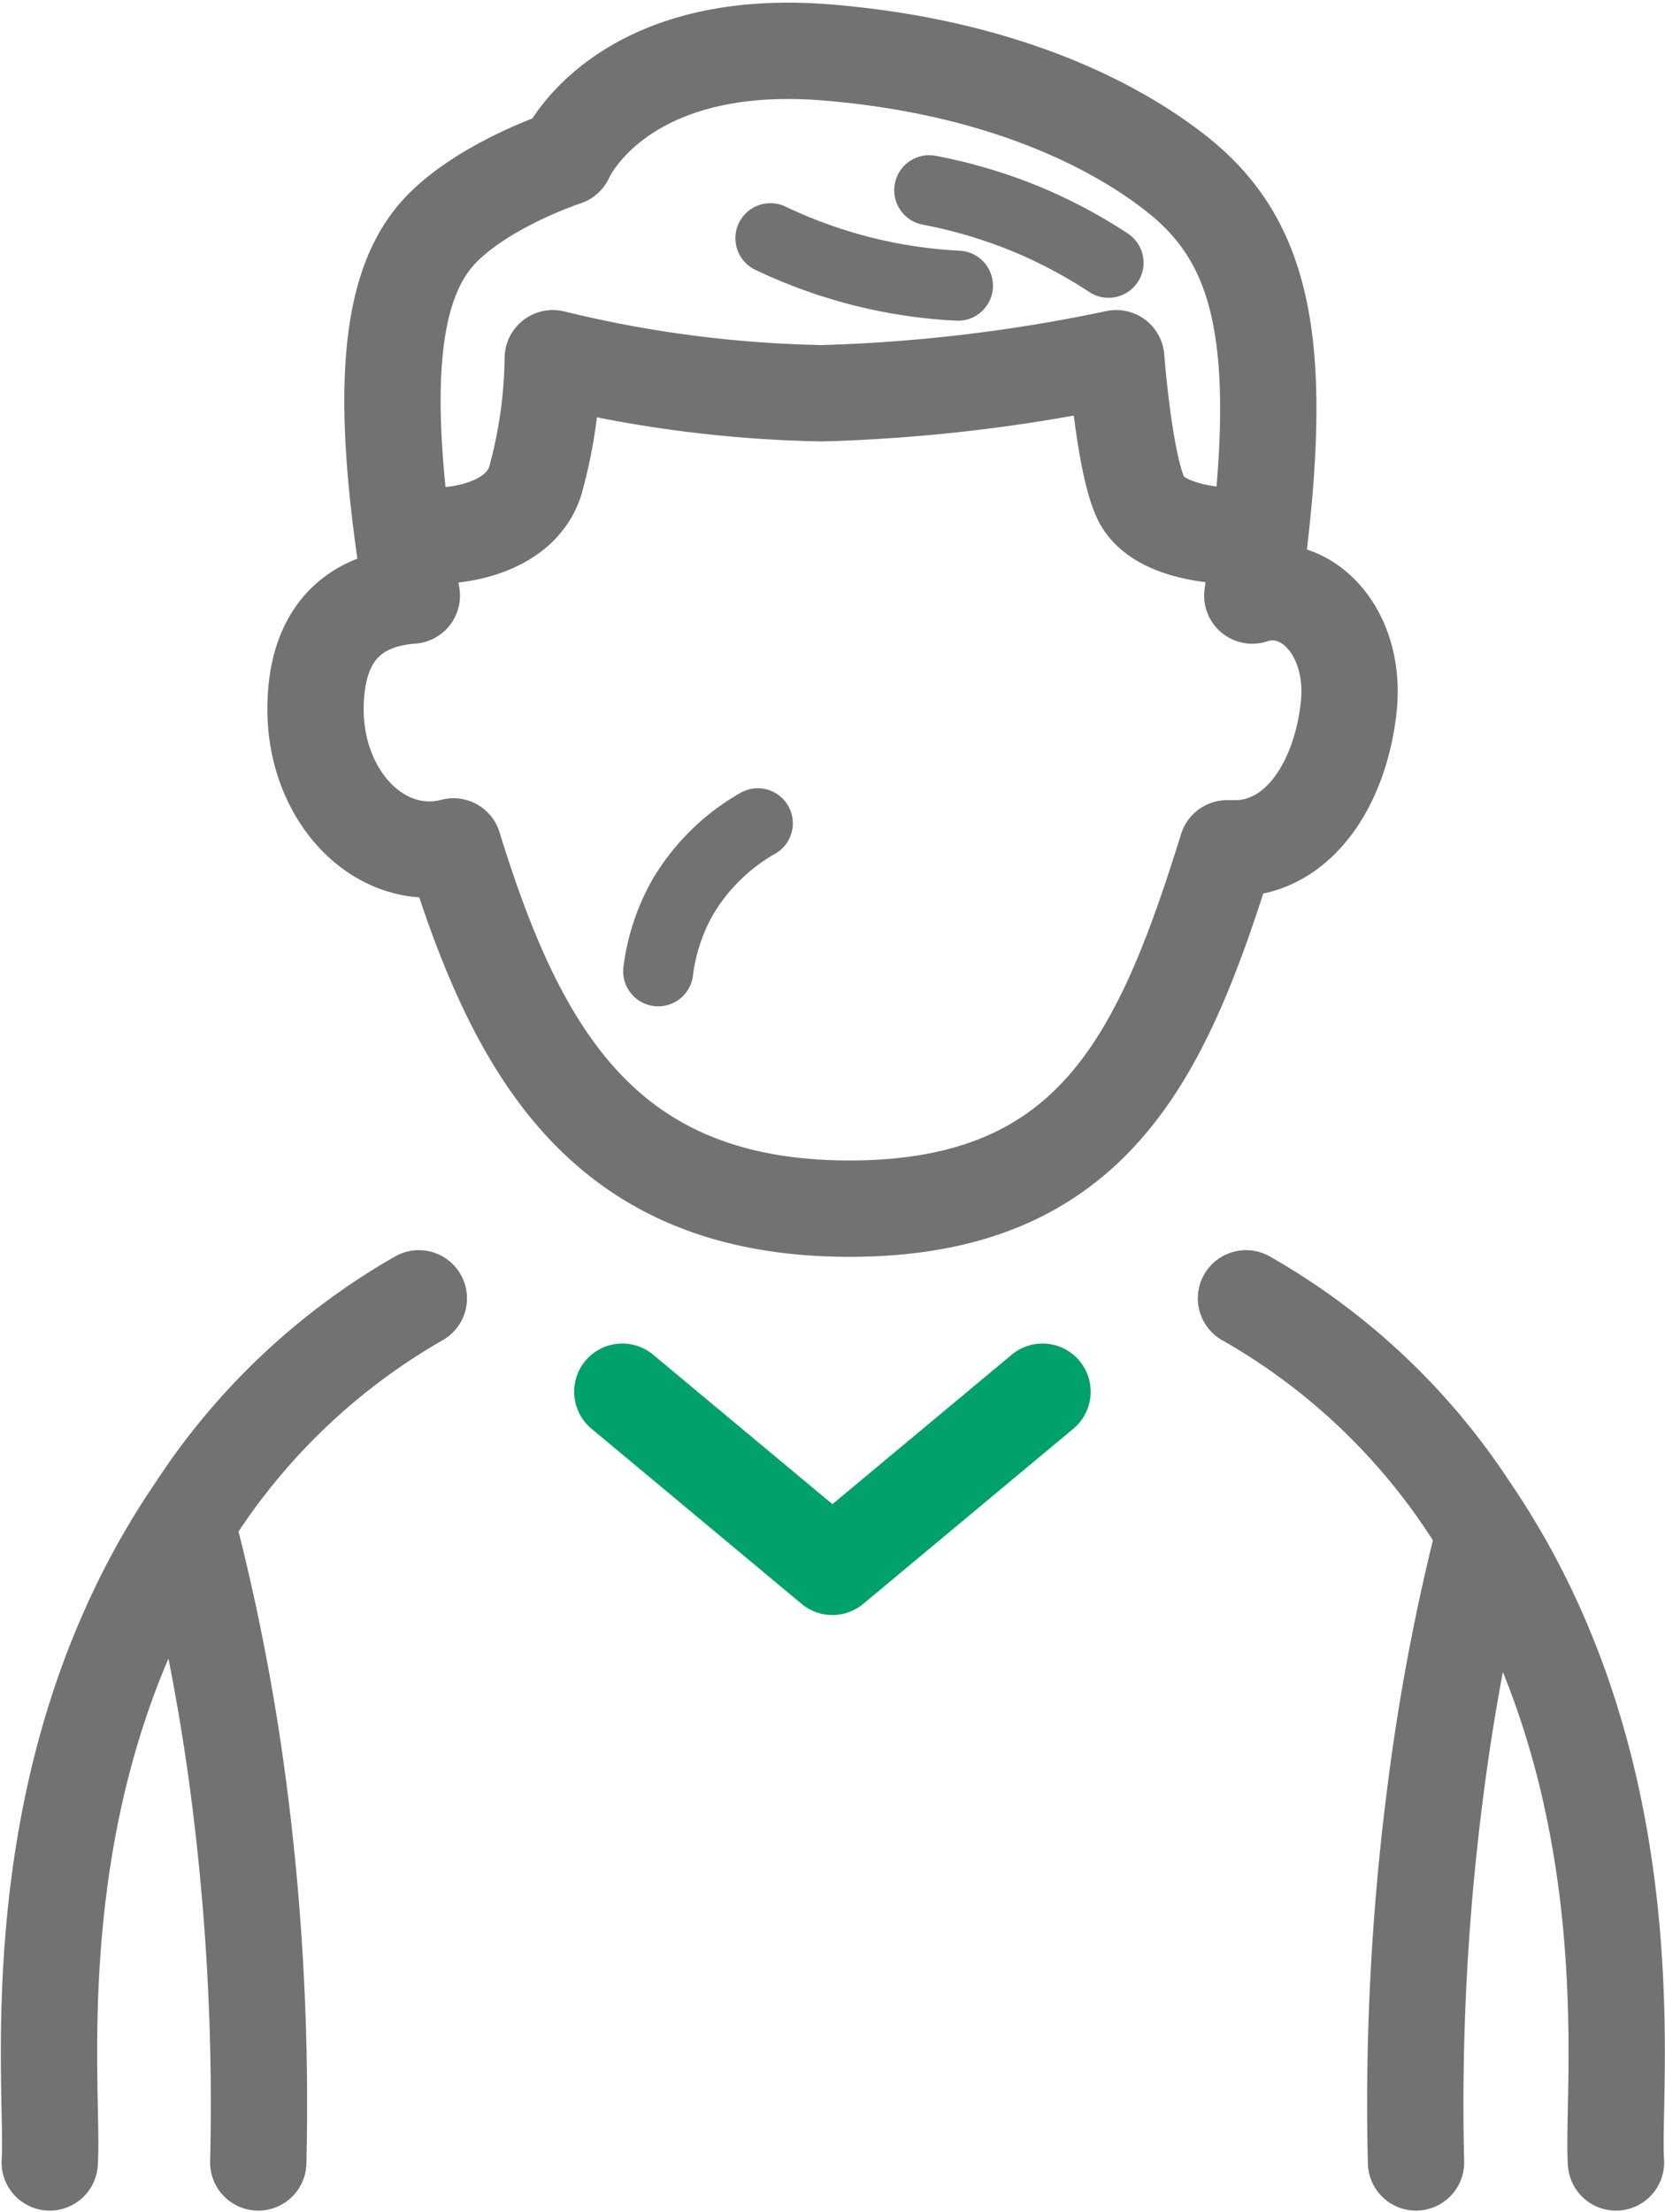
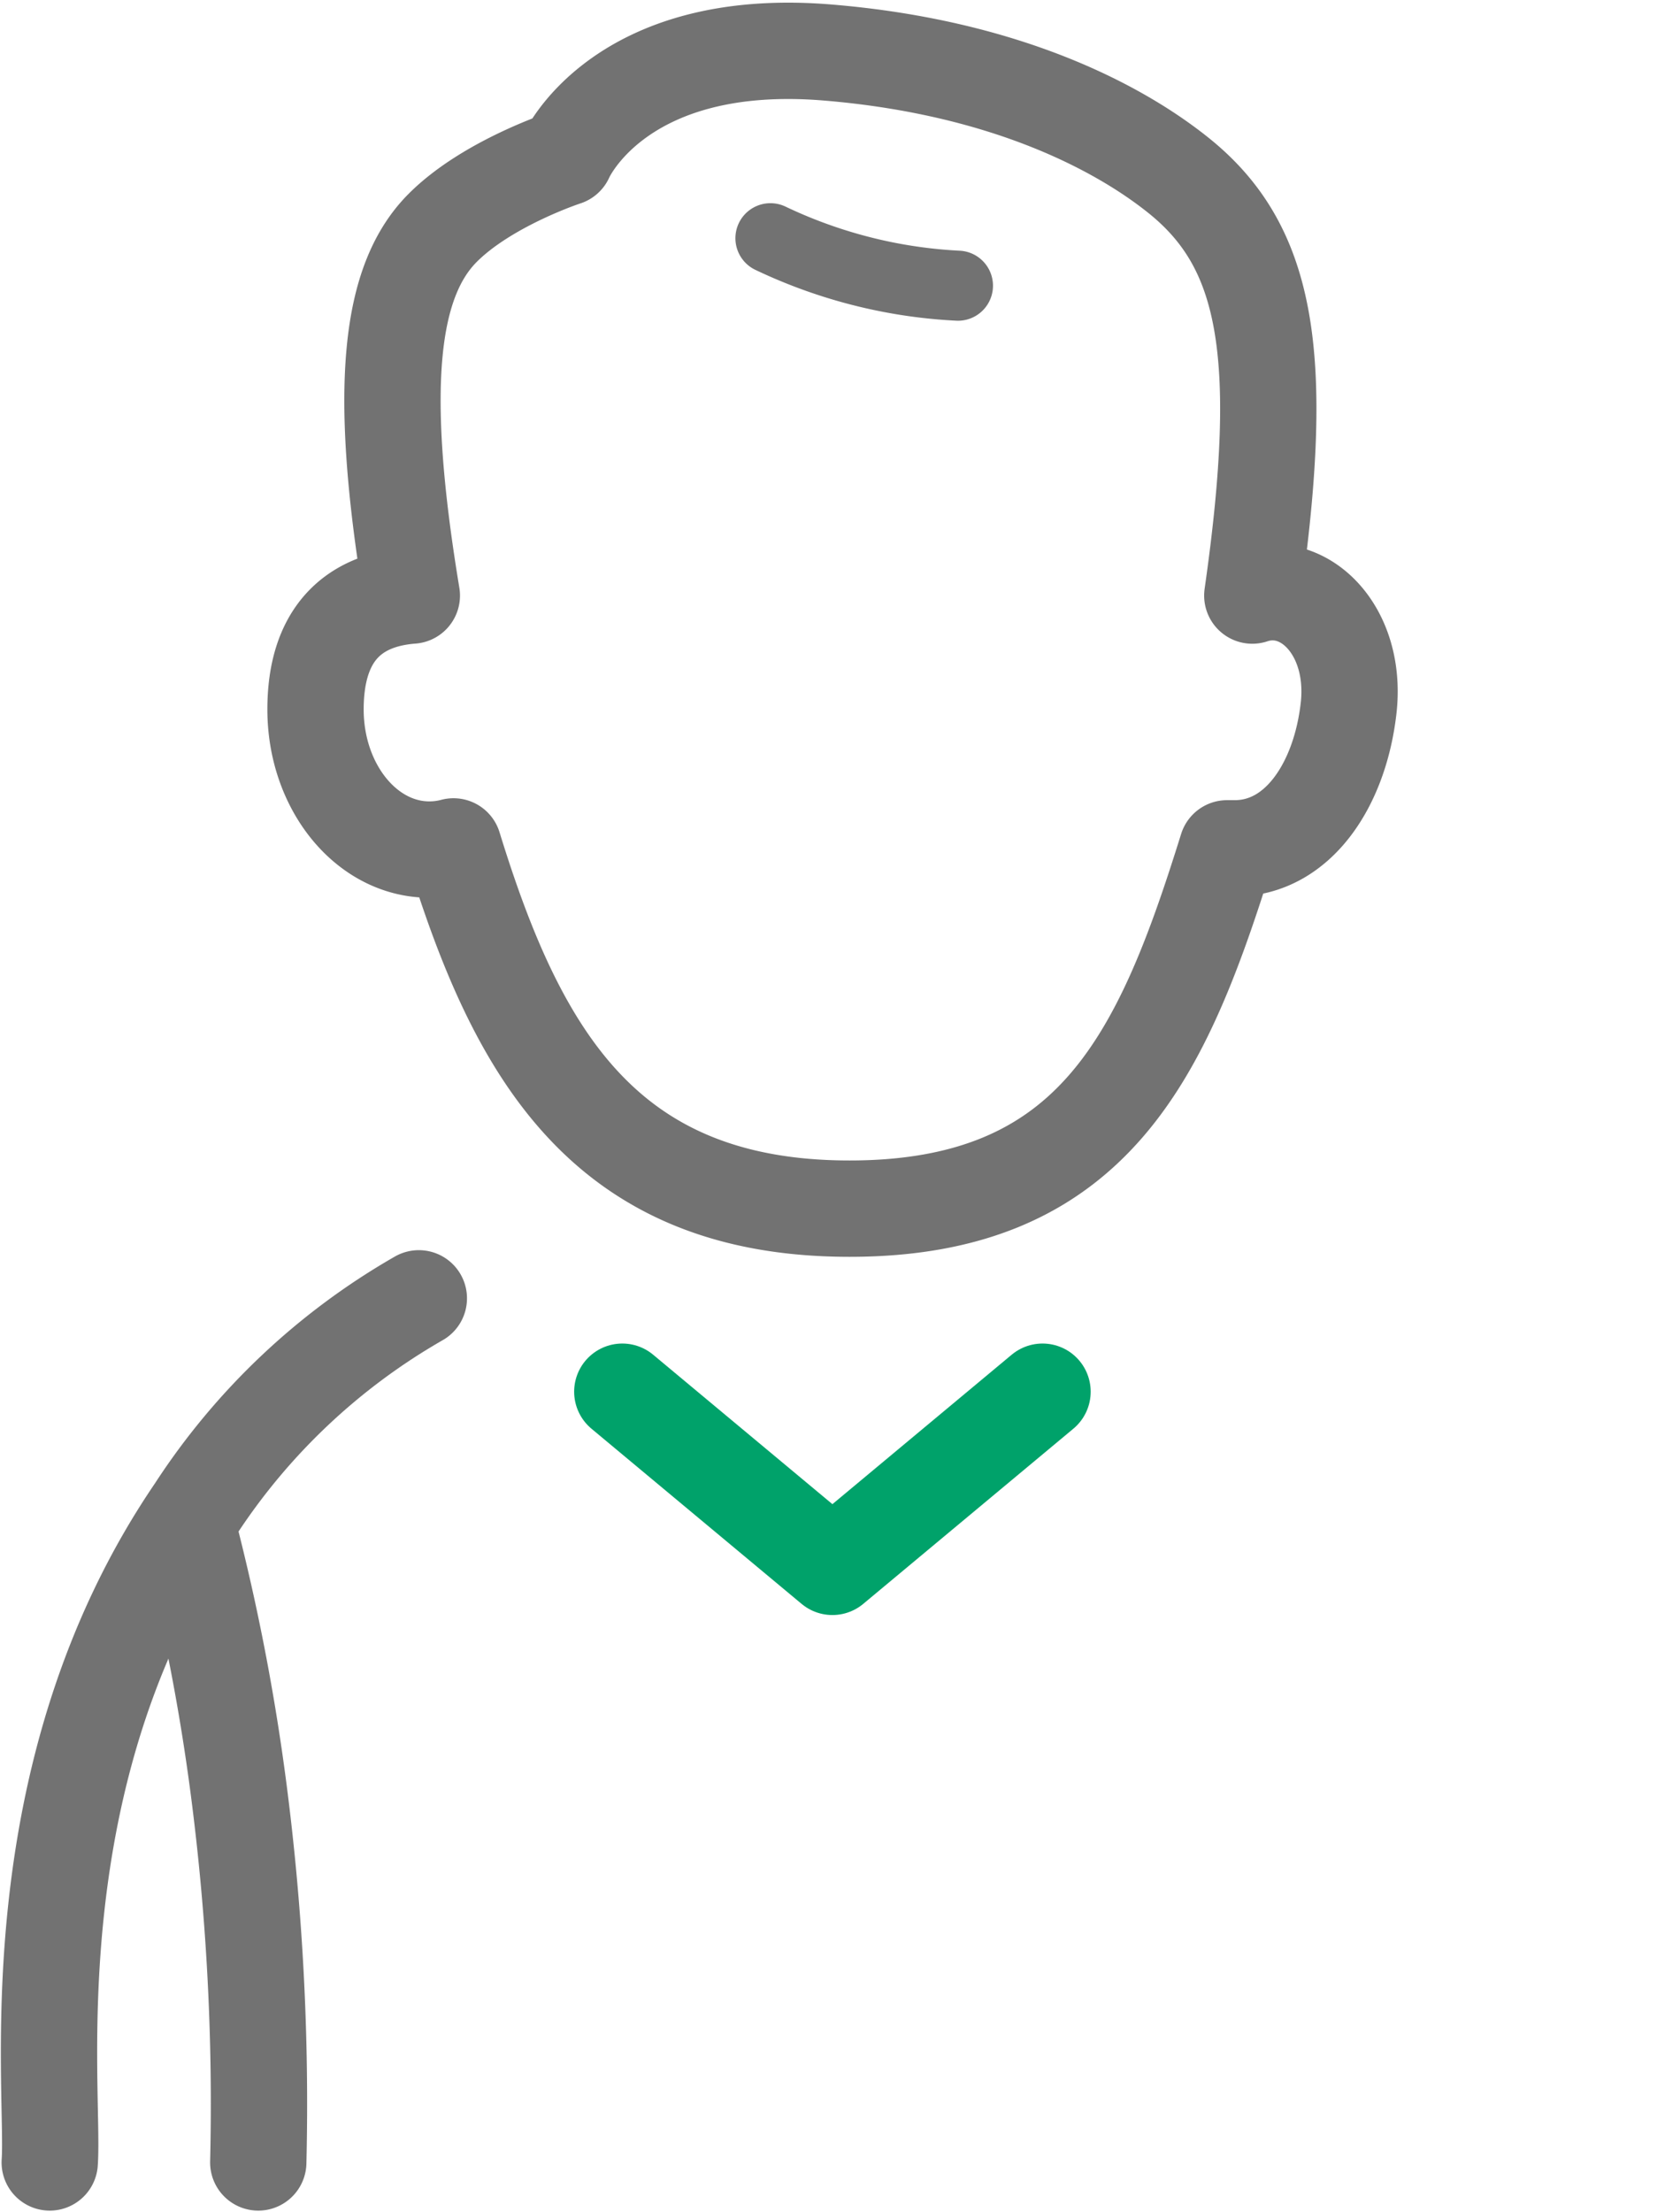
<svg xmlns="http://www.w3.org/2000/svg" viewBox="0 0 95.09 126.28">
  <defs>
    <style>
      .a, .b, .c {
        fill: none;
        stroke-linecap: round;
        stroke-linejoin: round;
      }

      .a, .b {
        stroke: #727272;
      }

      .a {
        stroke-width: 4px;
      }

      .b, .c {
        stroke-width: 5.5px;
      }

      .c {
        stroke: #00a26a;
      }
    </style>
  </defs>
-   <path class="a" d="M43.28,47A11.71,11.71,0,0,0,39,51.2a11.49,11.49,0,0,0-1.41,4.25" />
  <path class="b" d="M71.52,34c2-14,.77-20-4.23-24-3.5-2.8-10-6.17-20-7-12-1-15,6-15,6s-4.45,1.45-7,4c-3,3-3.76,9-1.77,21-3.4.26-5.5,2.26-5.5,6.5,0,4.42,2.91,8,6.5,8a5.33,5.33,0,0,0,1.38-.18C29.54,60.13,34.52,69,48.52,69S66.41,60.2,70.08,48.43l.44,0c3.59,0,6-3.6,6.5-8S74.52,33,71.52,34Z" />
-   <path class="b" d="M25.43,30.56s4.18-.11,5.14-3.11a27.42,27.42,0,0,0,1-7,69.93,69.93,0,0,0,15.36,2,93.81,93.81,0,0,0,16.82-2s.45,6,1.41,8,4.67,2.11,4.67,2.11" />
  <path class="a" d="M44,13.6a28.34,28.34,0,0,0,4.78,1.77,28,28,0,0,0,5.93.94" />
-   <path class="a" d="M63.31,15a28.38,28.38,0,0,0-4.5-2.41,28.67,28.67,0,0,0-5.74-1.73" />
  <g>
    <path class="b" d="M23.92,74.12a37.4,37.4,0,0,0-12.79,12.1c-10.35,15.19-8,33-8.29,37.23" />
-     <path class="b" d="M71.16,74.12A37.32,37.32,0,0,1,84,86.22c10.35,15.19,8,33,8.29,37.23" />
    <path class="b" d="M10.79,87.45a122,122,0,0,1,2.83,14.63,139.34,139.34,0,0,1,1.13,21.37" />
-     <path class="b" d="M84.79,87.45A122,122,0,0,0,82,102.08a139.34,139.34,0,0,0-1.13,21.37" />
  </g>
  <polyline class="c" points="35.54 79.45 47.54 89.45 59.54 79.45" />
</svg>